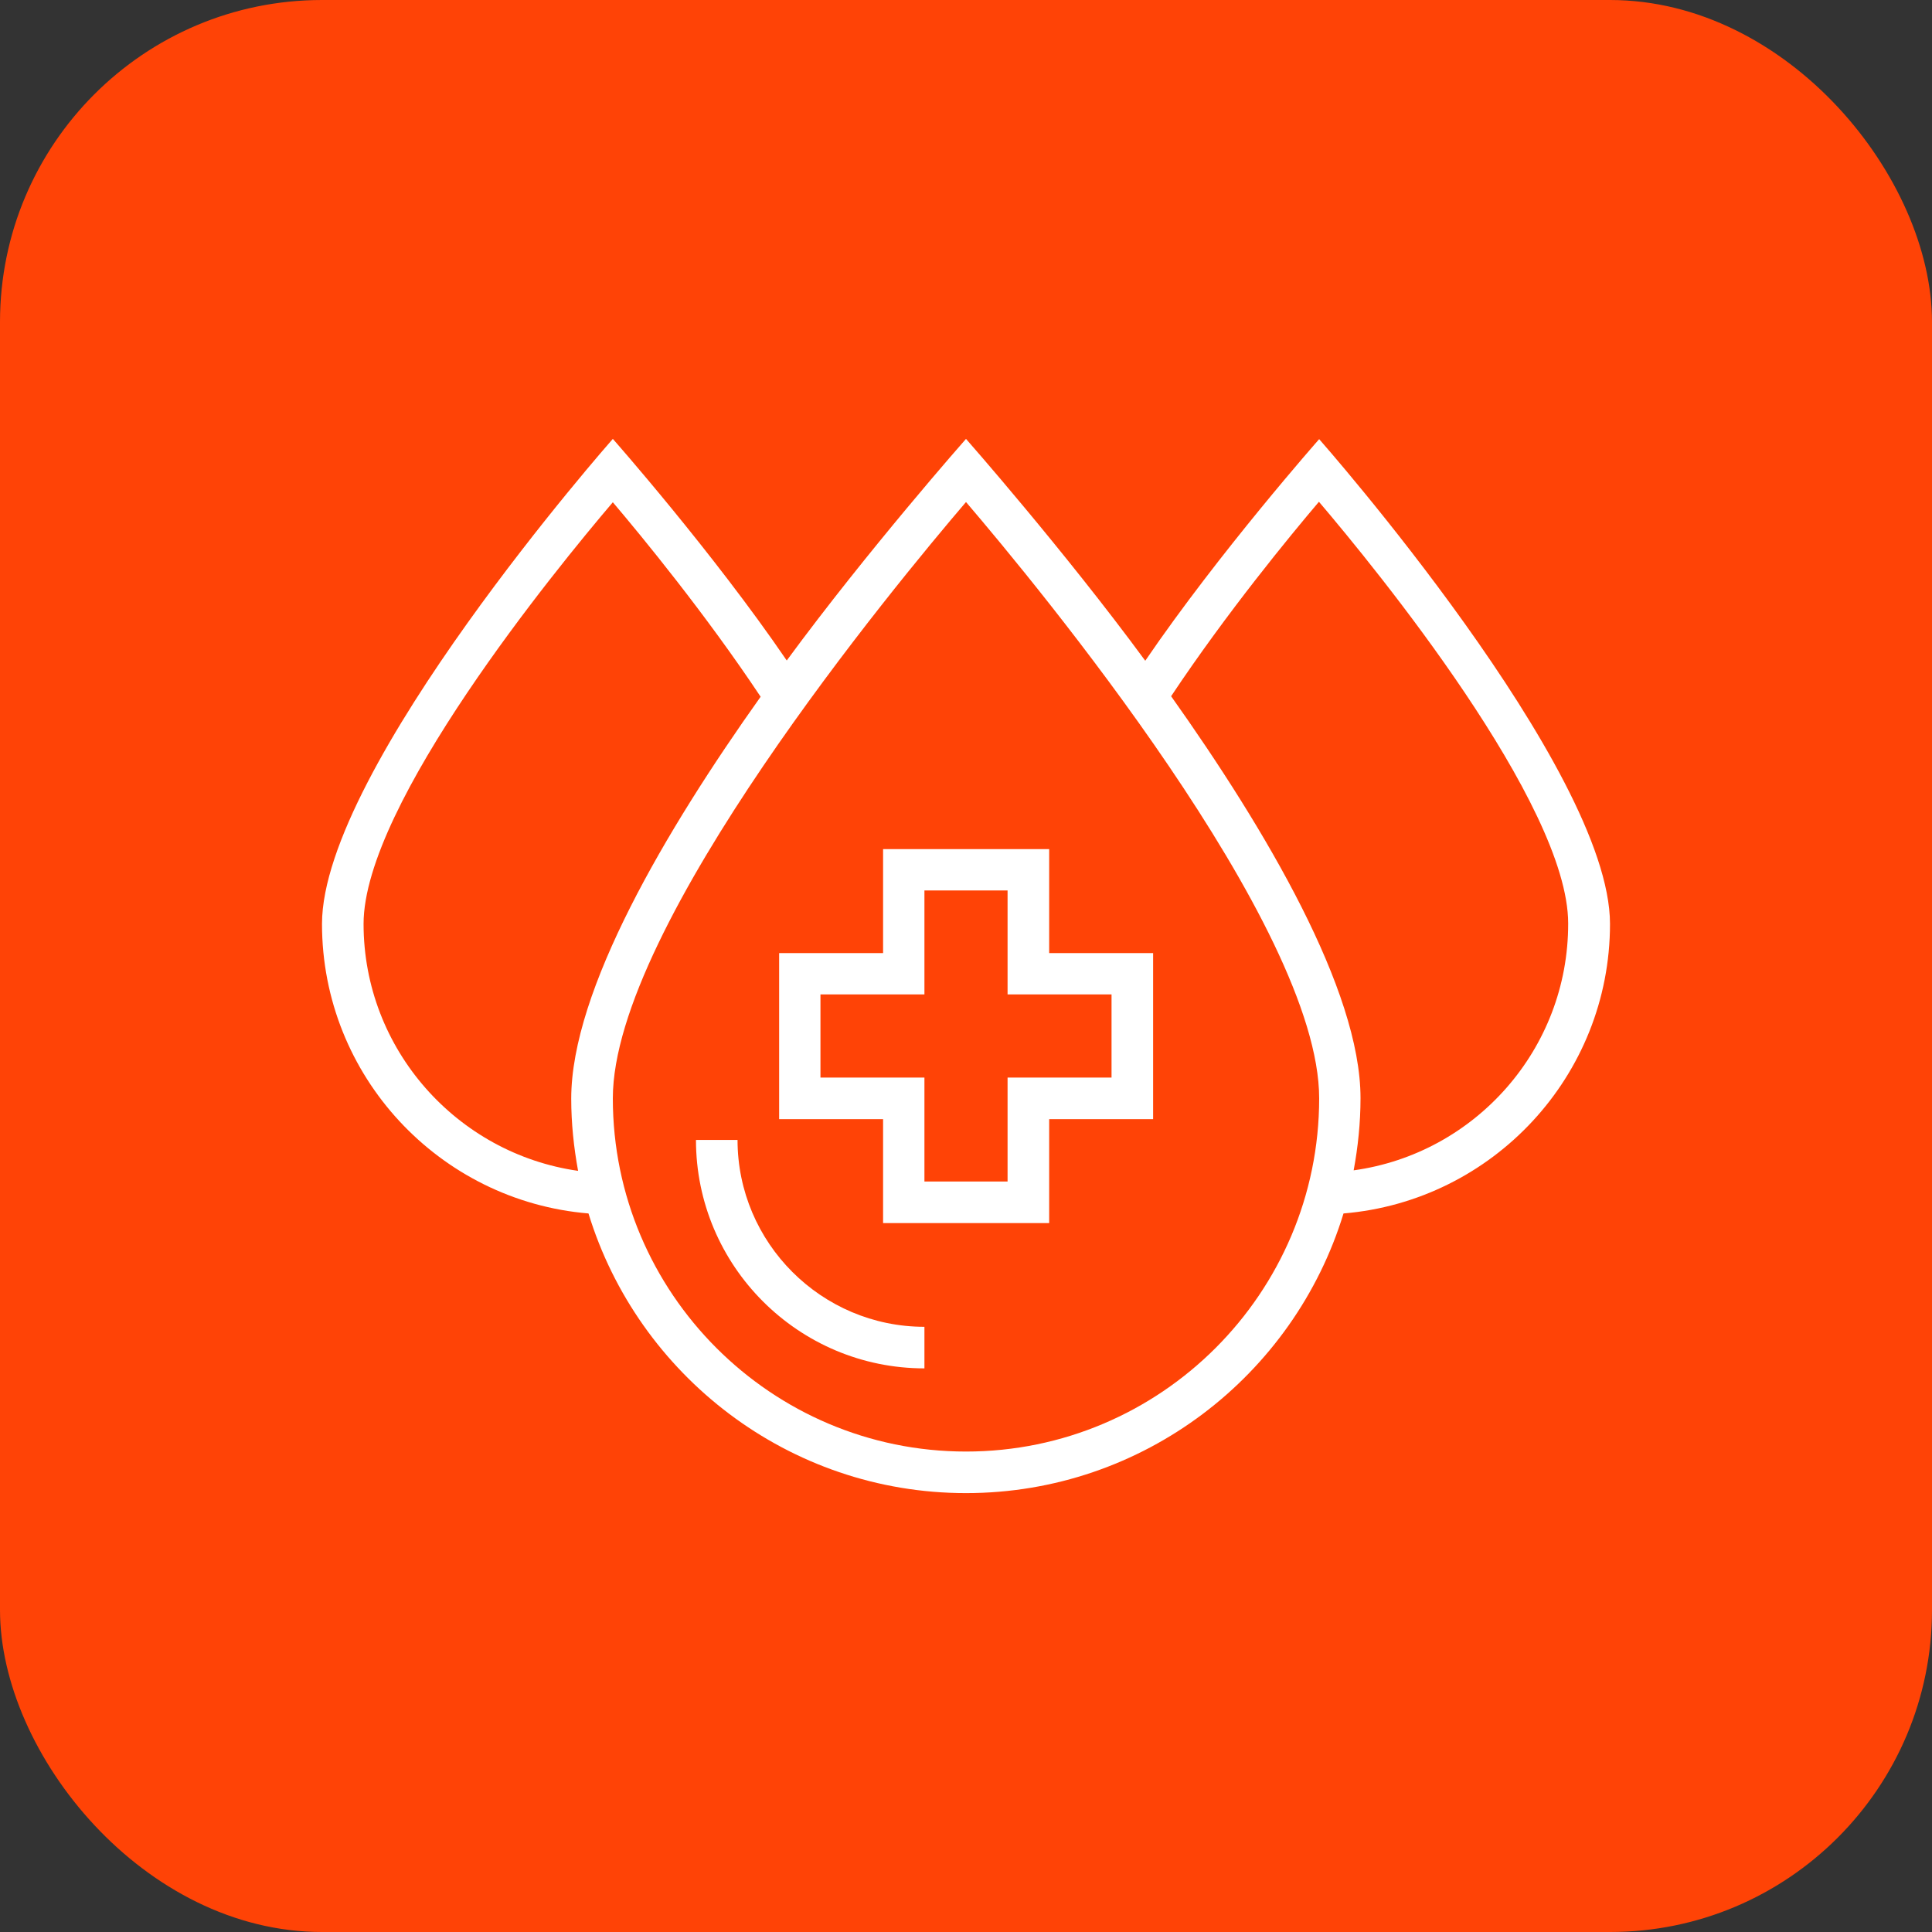
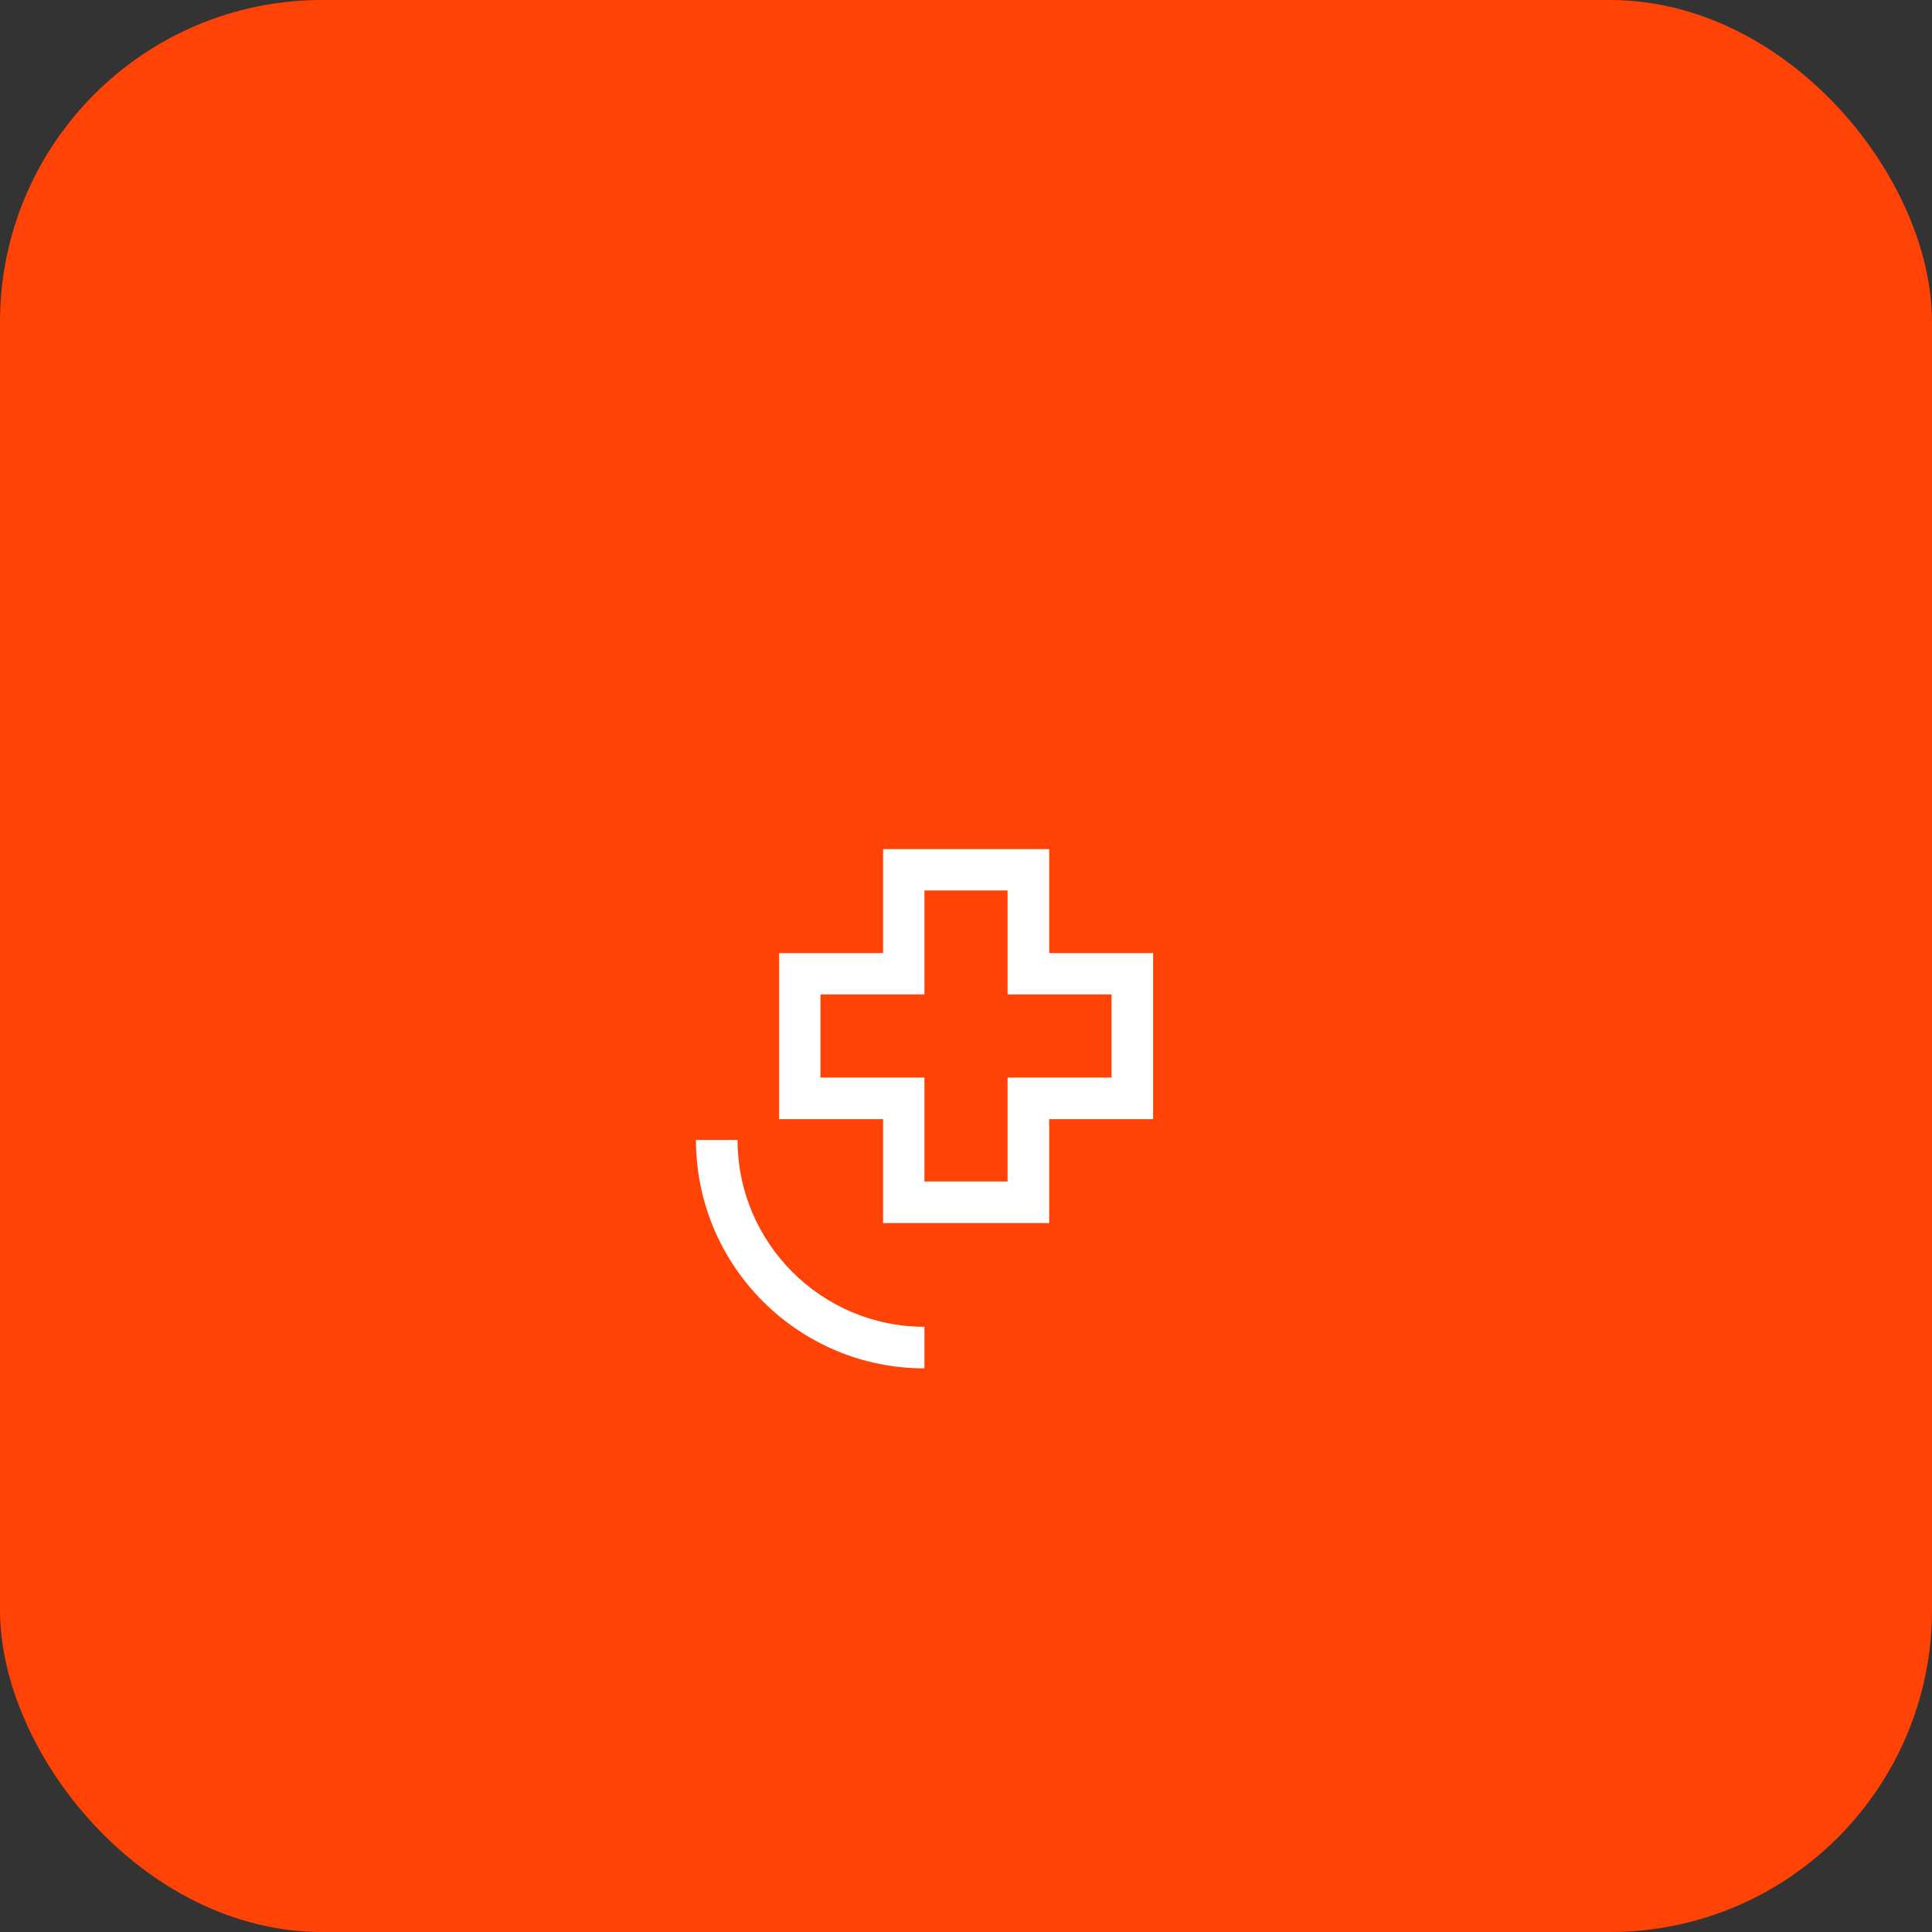
<svg xmlns="http://www.w3.org/2000/svg" width="60" height="60" viewBox="0 0 60 60" fill="none">
  <rect x="0" y="0" width="60" height="60" fill="#333333" stroke="none" />
  <rect width="60" height="60" rx="10" fill="#FF4306" />
  <path d="M22.905 35.402H21.614C21.614 39.315 24.795 42.496 28.709 42.496V41.205C25.512 41.205 22.905 38.599 22.905 35.402Z" fill="white" />
-   <path d="M40.968 13.638C40.968 13.638 37.866 17.15 35.567 20.52C33.032 17.071 30 13.63 30 13.63C30 13.63 26.968 17.063 24.433 20.512C22.134 17.142 19.032 13.63 19.032 13.63C19.032 13.63 10 23.866 10 28.693C10 33.417 13.646 37.299 18.276 37.685C19.811 42.701 24.488 46.37 30 46.37C35.512 46.37 40.189 42.709 41.724 37.685C46.354 37.299 50 33.417 50 28.693C50 23.874 40.968 13.638 40.968 13.638ZM17.953 36.362C14.197 35.827 11.291 32.59 11.291 28.693C11.291 24.976 17.268 17.669 19.032 15.598C19.921 16.646 21.898 19.047 23.622 21.638C20.677 25.779 17.74 30.756 17.74 34.118C17.74 34.882 17.819 35.63 17.953 36.362ZM30 45.079C23.953 45.079 19.032 40.157 19.032 34.11C19.032 28.74 27.827 18.134 30 15.591C32.173 18.134 40.968 28.74 40.968 34.11C40.968 40.157 36.047 45.079 30 45.079ZM42.039 36.346C42.173 35.622 42.252 34.874 42.252 34.102C42.252 30.748 39.315 25.772 36.37 21.622C38.094 19.032 40.071 16.63 40.961 15.583C42.724 17.654 48.701 24.968 48.701 28.677C48.709 32.59 45.803 35.827 42.039 36.346Z" fill="white" />
  <path d="M32.583 29.599V26.37H27.425V29.599H24.197V34.756H27.425V37.984H32.583V34.756H35.811V29.599H32.583ZM34.52 33.465H31.291V36.693H28.709V33.465H25.48V30.882H28.709V27.654H31.291V30.882H34.52V33.465Z" fill="white" />
</svg>